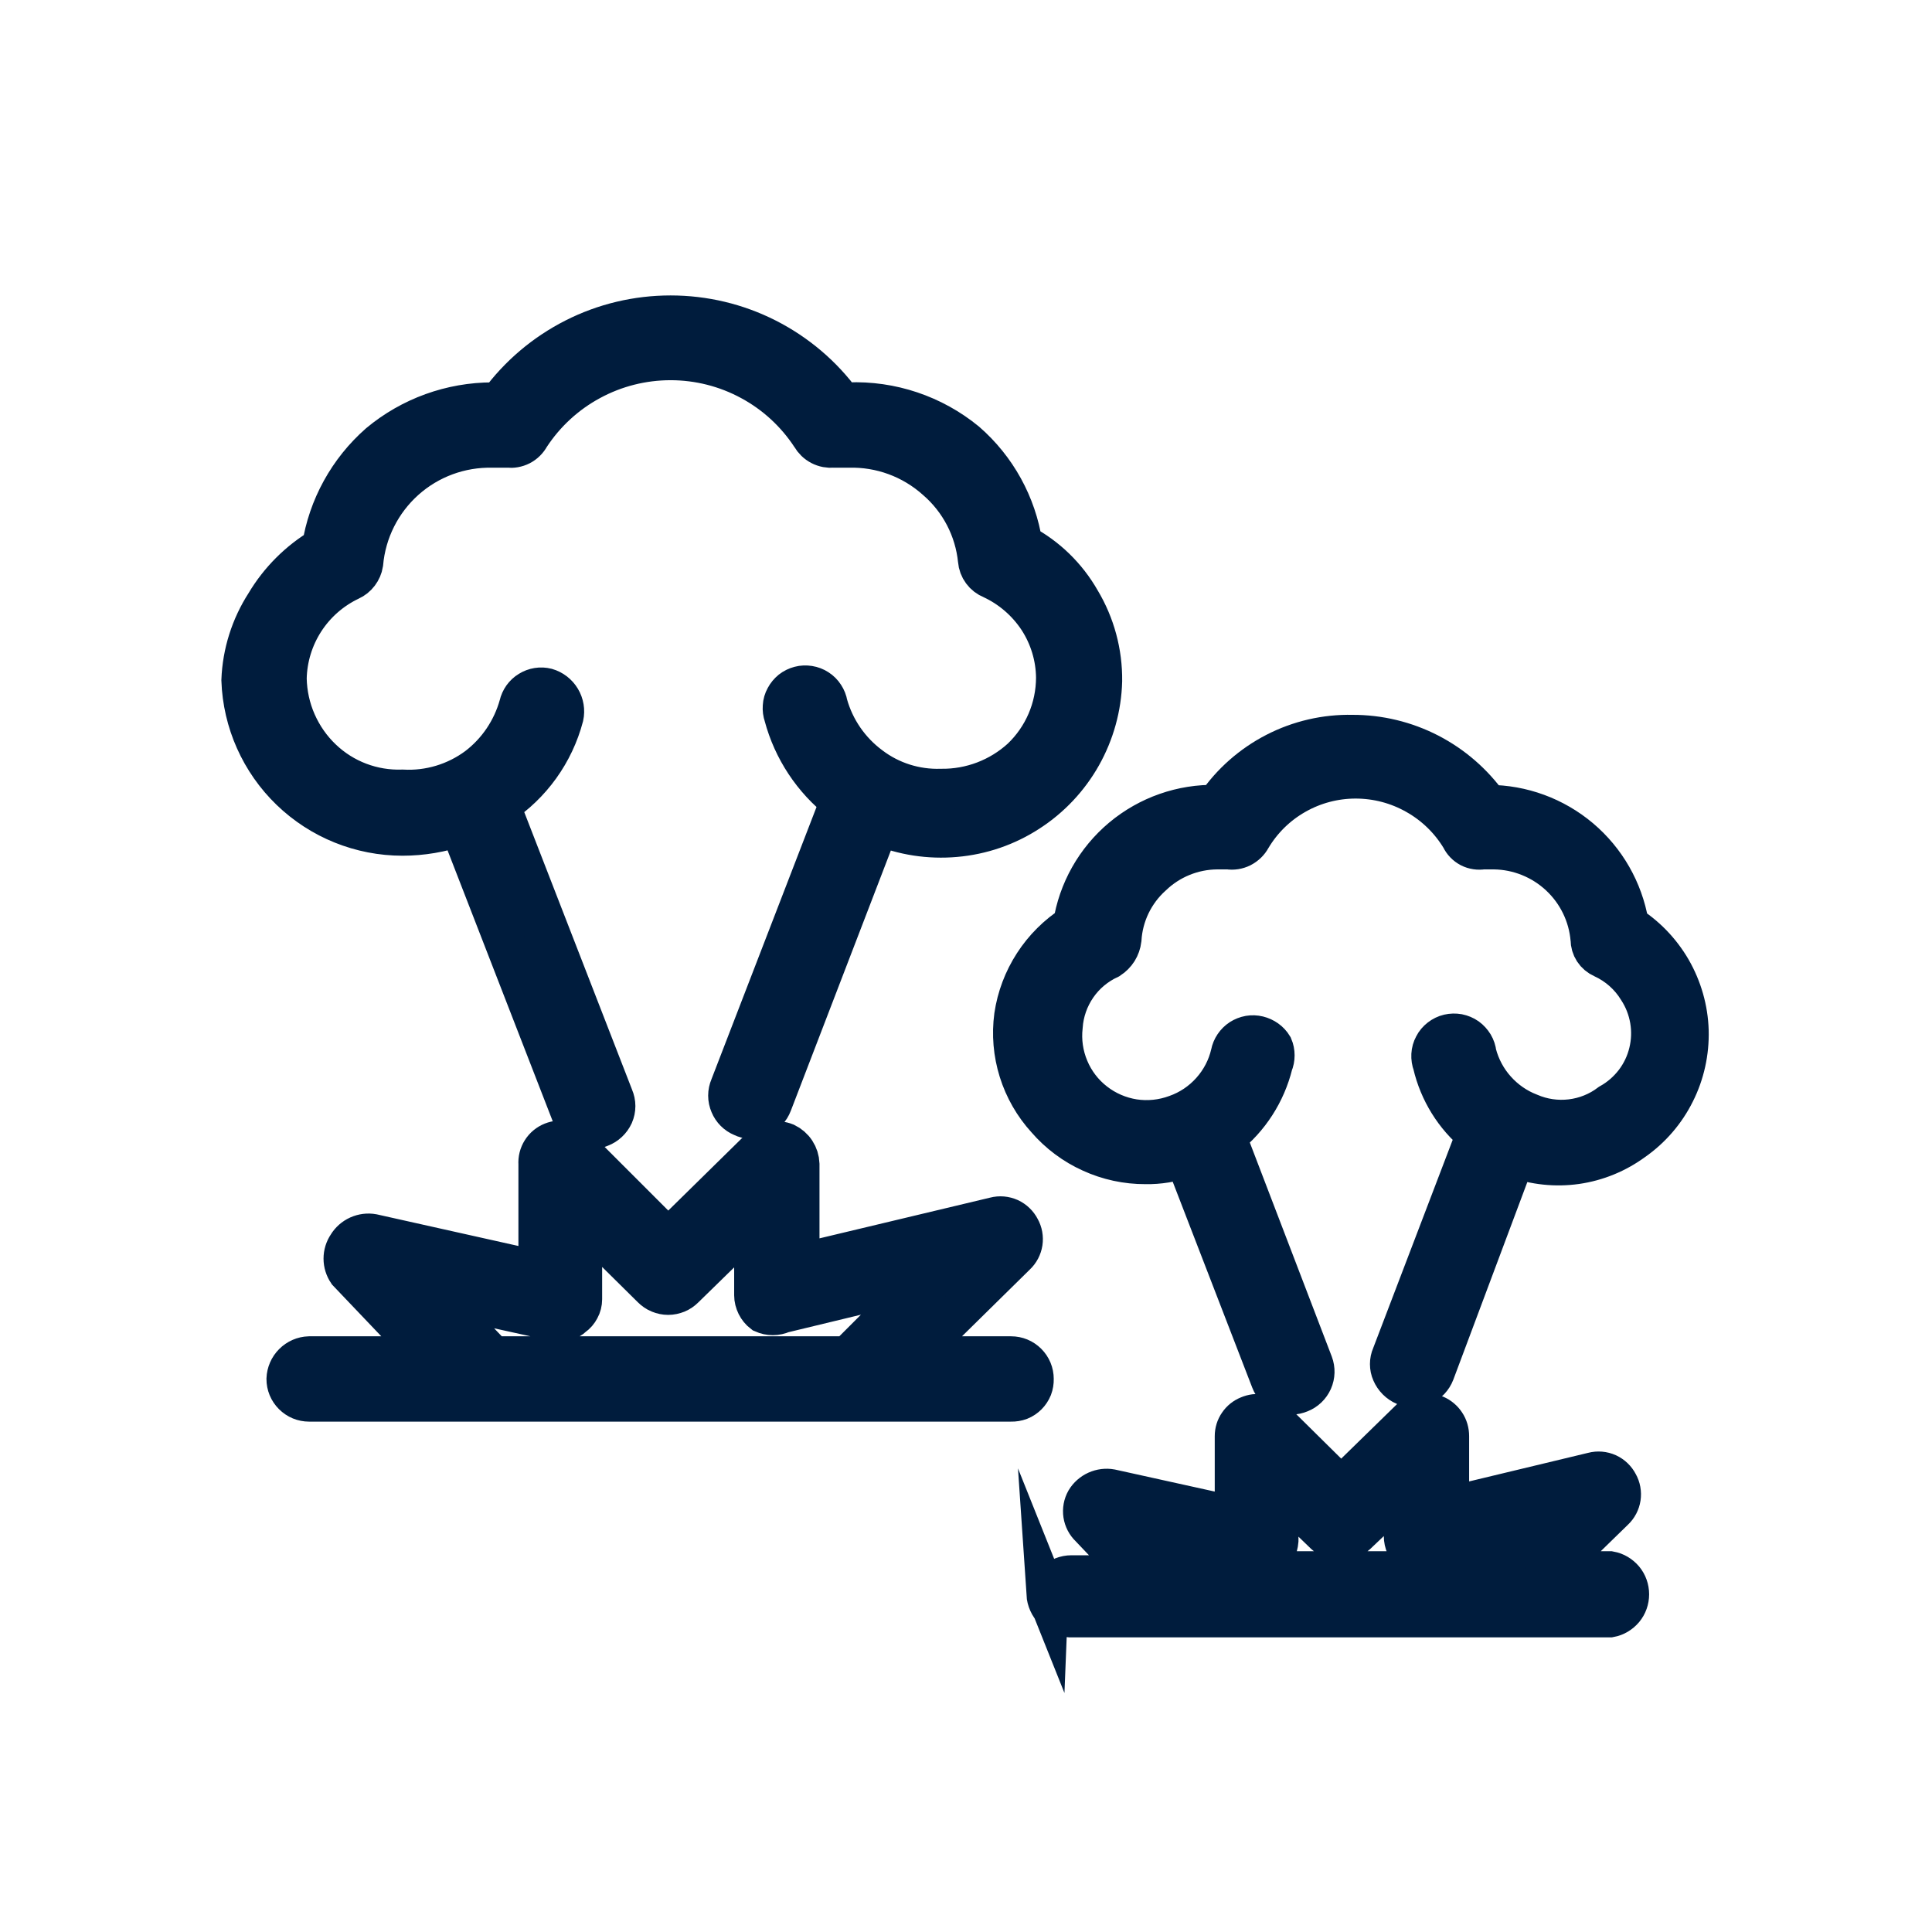
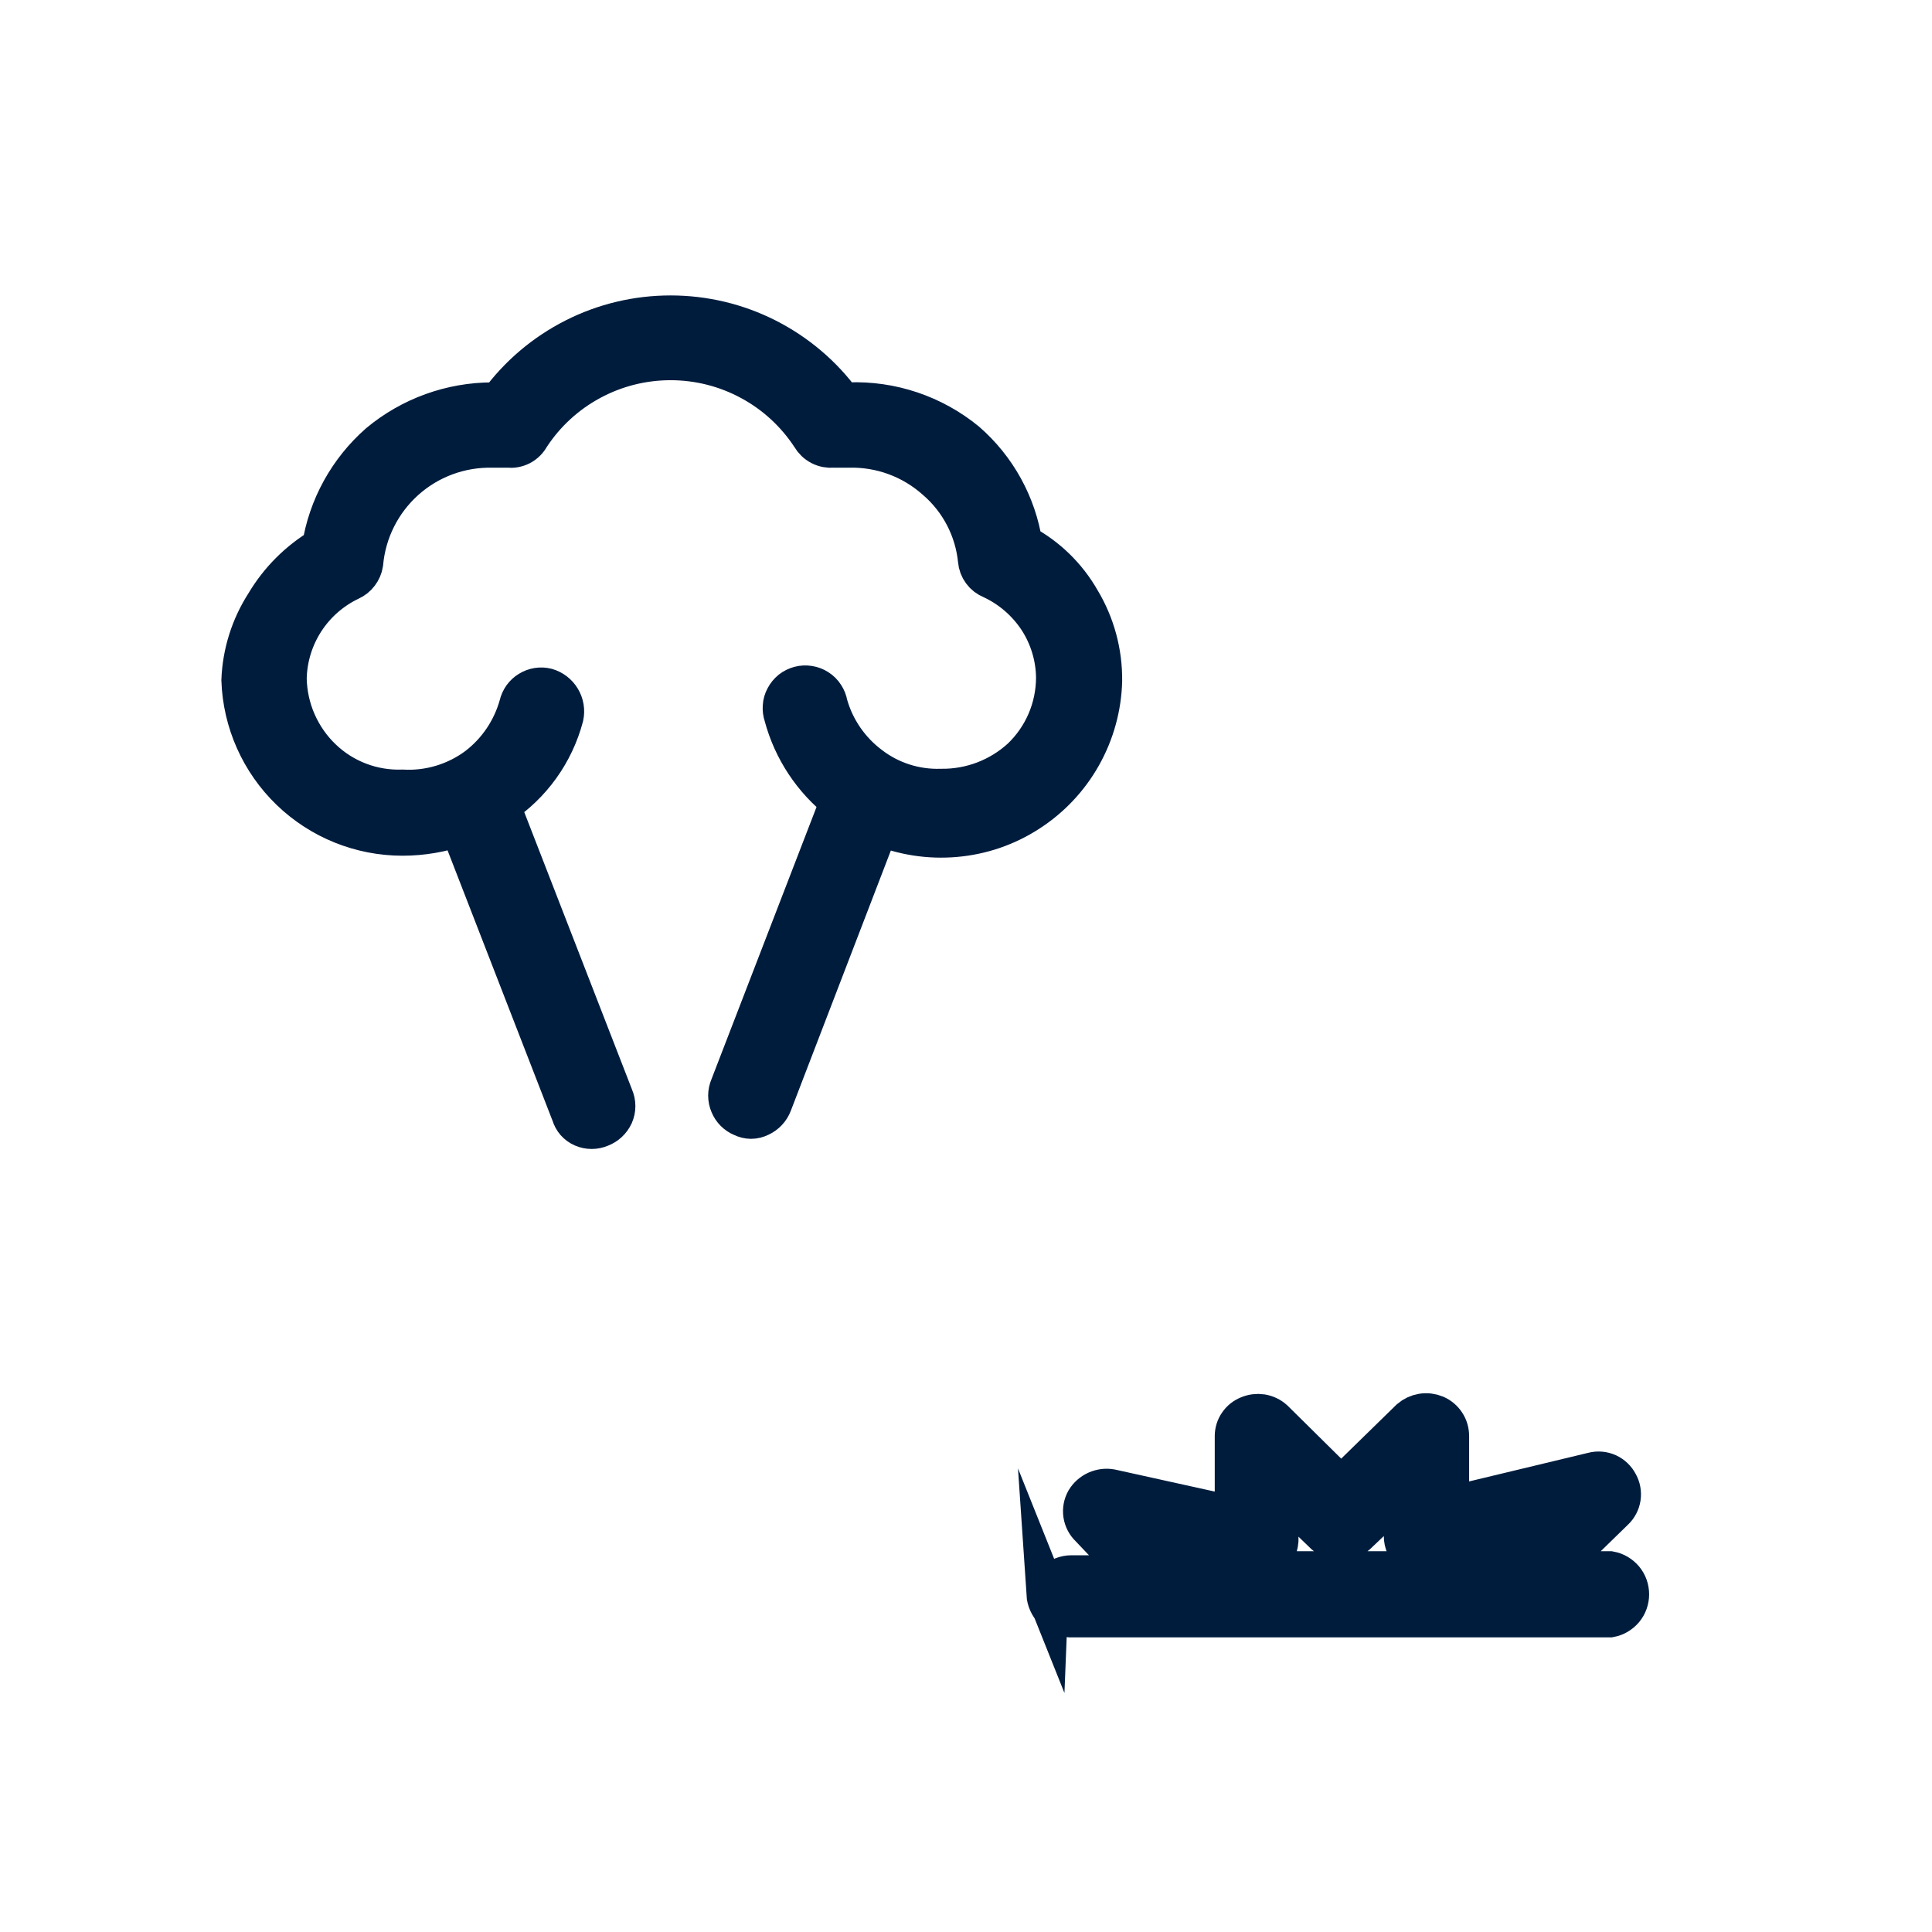
<svg xmlns="http://www.w3.org/2000/svg" width="24" height="24" viewBox="0 0 24 24" fill="none">
  <path d="M5 10.38C5.242 10.38 5.482 10.339 5.71 10.26L7.1 13.84C7.11 13.875 7.128 13.908 7.152 13.936C7.176 13.963 7.206 13.985 7.24 14C7.275 14.015 7.312 14.023 7.35 14.023C7.388 14.023 7.425 14.015 7.46 14C7.531 13.973 7.588 13.919 7.62 13.85C7.635 13.815 7.643 13.778 7.643 13.74C7.643 13.702 7.635 13.665 7.62 13.63L6.21 10C6.6 9.743 6.881 9.351 7 8.9C7.016 8.826 7.003 8.749 6.964 8.684C6.925 8.619 6.863 8.571 6.79 8.55C6.754 8.541 6.716 8.539 6.68 8.545C6.643 8.551 6.608 8.564 6.576 8.584C6.544 8.603 6.517 8.629 6.495 8.659C6.474 8.689 6.458 8.724 6.45 8.76C6.365 9.066 6.183 9.337 5.93 9.53C5.662 9.729 5.333 9.828 5 9.81C4.816 9.816 4.633 9.786 4.462 9.721C4.29 9.656 4.133 9.557 4 9.43C3.864 9.301 3.756 9.146 3.68 8.974C3.604 8.802 3.564 8.617 3.56 8.43C3.565 8.173 3.642 7.923 3.781 7.708C3.921 7.492 4.118 7.32 4.35 7.21C4.392 7.191 4.428 7.162 4.456 7.125C4.484 7.088 4.503 7.045 4.51 7C4.545 6.6 4.732 6.229 5.03 5.962C5.329 5.694 5.719 5.551 6.12 5.56H6.31C6.364 5.566 6.418 5.557 6.467 5.532C6.515 5.507 6.554 5.468 6.58 5.42C6.77 5.129 7.029 4.89 7.335 4.725C7.641 4.559 7.983 4.473 8.33 4.473C8.677 4.473 9.019 4.559 9.325 4.725C9.631 4.89 9.89 5.129 10.08 5.42C10.107 5.467 10.146 5.505 10.194 5.53C10.242 5.555 10.296 5.565 10.35 5.56H10.54C10.941 5.549 11.331 5.692 11.63 5.96C11.925 6.214 12.111 6.572 12.15 6.96C12.154 7.01 12.172 7.059 12.202 7.099C12.232 7.14 12.273 7.171 12.32 7.19C12.556 7.299 12.757 7.473 12.9 7.69C13.041 7.907 13.118 8.161 13.12 8.42C13.119 8.607 13.081 8.792 13.007 8.964C12.933 9.136 12.825 9.291 12.69 9.42C12.417 9.669 12.06 9.805 11.69 9.8C11.373 9.81 11.062 9.712 10.81 9.52C10.553 9.329 10.366 9.058 10.28 8.75C10.274 8.712 10.259 8.675 10.238 8.643C10.217 8.61 10.189 8.582 10.156 8.561C10.124 8.54 10.087 8.526 10.049 8.52C10.01 8.514 9.971 8.515 9.934 8.525C9.896 8.535 9.861 8.552 9.83 8.576C9.8 8.601 9.775 8.631 9.757 8.665C9.738 8.699 9.727 8.737 9.725 8.776C9.722 8.814 9.727 8.853 9.74 8.89C9.852 9.31 10.098 9.682 10.44 9.95L9.07 13.5C9.055 13.535 9.047 13.572 9.047 13.61C9.047 13.648 9.055 13.685 9.07 13.72C9.098 13.788 9.152 13.842 9.22 13.87C9.254 13.887 9.292 13.897 9.33 13.897C9.368 13.897 9.406 13.887 9.44 13.87C9.509 13.838 9.563 13.781 9.59 13.71L10.92 10.25C11.22 10.375 11.545 10.425 11.869 10.396C12.192 10.368 12.504 10.261 12.776 10.084C13.049 9.908 13.275 9.668 13.434 9.385C13.593 9.102 13.681 8.785 13.69 8.46C13.694 8.108 13.601 7.762 13.42 7.46C13.251 7.163 13.002 6.92 12.7 6.76C12.624 6.267 12.376 5.817 12 5.49C11.59 5.154 11.07 4.979 10.54 5H10.46C10.215 4.665 9.894 4.393 9.524 4.205C9.154 4.017 8.745 3.92 8.33 3.92C7.915 3.92 7.506 4.017 7.136 4.205C6.766 4.393 6.445 4.665 6.2 5H6.12C5.605 5 5.106 5.18 4.71 5.51C4.33 5.844 4.078 6.3 4 6.8C3.712 6.971 3.471 7.212 3.3 7.5C3.117 7.784 3.013 8.112 3 8.45C3.018 8.968 3.237 9.459 3.61 9.819C3.983 10.179 4.481 10.38 5 10.38Z" fill="#001C3D" stroke="#001C3D" stroke-width="0.5" stroke-miterlimit="10" />
-   <path d="M12.67 15.26C12.642 15.205 12.596 15.161 12.54 15.135C12.483 15.11 12.42 15.104 12.36 15.12L9.93 15.7V14.46C9.928 14.405 9.911 14.352 9.881 14.306C9.851 14.26 9.809 14.224 9.76 14.2C9.708 14.179 9.651 14.173 9.596 14.184C9.541 14.195 9.49 14.221 9.45 14.26L8.3 15.39L7.17 14.26C7.132 14.218 7.081 14.189 7.026 14.177C6.971 14.164 6.913 14.169 6.86 14.19C6.807 14.211 6.761 14.249 6.731 14.297C6.7 14.346 6.686 14.403 6.69 14.46V15.79L4.63 15.33C4.57 15.319 4.509 15.327 4.453 15.352C4.398 15.377 4.351 15.418 4.32 15.47C4.287 15.518 4.269 15.576 4.269 15.635C4.269 15.694 4.287 15.751 4.32 15.8L5.32 16.85H3.84C3.767 16.852 3.697 16.883 3.645 16.935C3.593 16.987 3.563 17.056 3.56 17.13C3.56 17.167 3.567 17.203 3.581 17.237C3.595 17.271 3.616 17.302 3.642 17.328C3.668 17.354 3.699 17.375 3.733 17.389C3.767 17.403 3.803 17.41 3.84 17.41H12.56C12.597 17.411 12.634 17.405 12.669 17.392C12.704 17.378 12.735 17.357 12.761 17.331C12.787 17.305 12.808 17.273 12.822 17.239C12.835 17.204 12.841 17.167 12.84 17.13C12.84 17.093 12.833 17.057 12.819 17.023C12.805 16.989 12.784 16.958 12.758 16.932C12.732 16.906 12.701 16.885 12.667 16.871C12.633 16.857 12.597 16.85 12.56 16.85H11.34L12.62 15.59C12.664 15.549 12.693 15.493 12.702 15.434C12.711 15.374 12.7 15.313 12.67 15.26ZM10.59 16.79V16.85H6.11C6.093 16.821 6.073 16.794 6.05 16.77L5.39 16.08L6.89 16.41C6.93 16.421 6.973 16.421 7.013 16.41C7.053 16.4 7.09 16.379 7.12 16.35C7.154 16.326 7.181 16.295 7.2 16.258C7.22 16.222 7.23 16.181 7.23 16.14V15.14L8.1 16C8.126 16.026 8.157 16.048 8.192 16.062C8.226 16.076 8.263 16.084 8.3 16.084C8.337 16.084 8.374 16.076 8.409 16.062C8.443 16.048 8.474 16.026 8.5 16L9.37 15.15V16.09C9.37 16.133 9.381 16.174 9.4 16.213C9.419 16.251 9.446 16.284 9.48 16.31C9.518 16.327 9.559 16.336 9.6 16.336C9.641 16.336 9.682 16.327 9.72 16.31L11.5 15.88L10.59 16.79Z" fill="#001C3D" stroke="#001C3D" stroke-width="0.5" stroke-miterlimit="10" />
-   <path d="M20.23 11.47C20.159 11.059 19.946 10.687 19.628 10.418C19.309 10.149 18.907 10.001 18.49 10C18.298 9.73 18.045 9.511 17.751 9.359C17.457 9.208 17.131 9.129 16.8 9.13C16.468 9.123 16.14 9.199 15.845 9.351C15.55 9.503 15.297 9.726 15.11 10C14.683 9.99 14.267 10.136 13.939 10.41C13.612 10.684 13.395 11.068 13.33 11.49C13.135 11.616 12.969 11.781 12.843 11.976C12.717 12.171 12.634 12.39 12.6 12.62C12.569 12.85 12.589 13.083 12.658 13.304C12.727 13.525 12.844 13.729 13 13.9C13.152 14.076 13.341 14.218 13.554 14.314C13.766 14.411 13.997 14.461 14.23 14.46C14.397 14.463 14.563 14.436 14.72 14.38L15.79 17.15C15.803 17.184 15.823 17.215 15.848 17.241C15.874 17.267 15.904 17.288 15.938 17.302C15.972 17.316 16.008 17.323 16.044 17.323C16.081 17.322 16.116 17.314 16.15 17.3C16.219 17.273 16.274 17.22 16.304 17.153C16.334 17.085 16.336 17.009 16.31 16.94L15.23 14.12C15.518 13.893 15.722 13.576 15.81 13.22C15.825 13.185 15.832 13.148 15.832 13.11C15.832 13.072 15.825 13.035 15.81 13C15.79 12.967 15.764 12.939 15.733 12.917C15.702 12.895 15.667 12.879 15.63 12.87C15.593 12.861 15.555 12.86 15.518 12.866C15.48 12.873 15.445 12.887 15.413 12.907C15.381 12.928 15.354 12.955 15.333 12.986C15.312 13.017 15.297 13.053 15.29 13.09C15.25 13.264 15.166 13.424 15.047 13.557C14.928 13.69 14.778 13.791 14.61 13.85C14.442 13.912 14.261 13.931 14.083 13.904C13.906 13.876 13.739 13.804 13.598 13.694C13.456 13.584 13.345 13.439 13.276 13.274C13.206 13.108 13.18 12.928 13.2 12.75C13.212 12.571 13.273 12.398 13.375 12.25C13.477 12.102 13.617 11.985 13.78 11.91C13.821 11.883 13.856 11.848 13.882 11.807C13.908 11.765 13.924 11.719 13.93 11.67C13.948 11.367 14.085 11.083 14.31 10.88C14.528 10.67 14.818 10.552 15.12 10.55H15.26C15.315 10.559 15.372 10.55 15.422 10.525C15.472 10.499 15.514 10.459 15.54 10.41C15.674 10.184 15.864 9.997 16.092 9.868C16.32 9.738 16.578 9.67 16.84 9.67C17.104 9.67 17.363 9.738 17.592 9.868C17.822 9.997 18.014 10.184 18.15 10.41C18.173 10.46 18.212 10.5 18.261 10.526C18.31 10.551 18.366 10.559 18.42 10.55H18.56C18.863 10.554 19.154 10.671 19.376 10.878C19.598 11.085 19.735 11.367 19.76 11.67C19.76 11.719 19.774 11.767 19.8 11.807C19.827 11.848 19.865 11.88 19.91 11.9C20.092 11.983 20.246 12.119 20.35 12.29C20.425 12.405 20.475 12.534 20.498 12.669C20.521 12.804 20.516 12.943 20.483 13.076C20.451 13.209 20.391 13.334 20.308 13.443C20.224 13.552 20.12 13.643 20 13.71C19.859 13.817 19.692 13.884 19.516 13.905C19.34 13.926 19.162 13.9 19 13.83C18.839 13.768 18.696 13.668 18.581 13.539C18.466 13.411 18.384 13.257 18.34 13.09C18.336 13.05 18.323 13.012 18.303 12.978C18.282 12.944 18.255 12.914 18.223 12.891C18.19 12.868 18.153 12.853 18.114 12.845C18.075 12.838 18.035 12.839 17.996 12.848C17.957 12.857 17.921 12.875 17.89 12.899C17.858 12.924 17.832 12.954 17.814 12.99C17.795 13.025 17.784 13.063 17.782 13.103C17.78 13.143 17.786 13.183 17.8 13.22C17.88 13.561 18.069 13.867 18.34 14.09L17.29 16.84C17.275 16.873 17.268 16.909 17.268 16.945C17.268 16.981 17.275 17.017 17.29 17.05C17.321 17.122 17.378 17.179 17.45 17.21C17.521 17.235 17.599 17.235 17.67 17.21C17.739 17.178 17.793 17.121 17.82 17.05L18.82 14.38C19.063 14.469 19.325 14.496 19.581 14.46C19.838 14.423 20.081 14.323 20.29 14.17C20.509 14.017 20.686 13.812 20.805 13.573C20.925 13.335 20.983 13.07 20.976 12.803C20.968 12.537 20.893 12.276 20.76 12.045C20.626 11.814 20.437 11.62 20.21 11.48L20.23 11.47Z" fill="#001C3D" stroke="#001C3D" stroke-width="0.5" stroke-miterlimit="10" />
  <path d="M13 19.8C13.005 19.875 13.037 19.946 13.09 20C13.144 20.053 13.215 20.085 13.29 20.09H20C20.066 20.078 20.126 20.042 20.17 19.99C20.213 19.938 20.236 19.873 20.236 19.805C20.236 19.737 20.213 19.672 20.17 19.62C20.126 19.568 20.066 19.532 20 19.52H19.27L20.05 18.76C20.094 18.719 20.123 18.663 20.132 18.604C20.141 18.544 20.13 18.483 20.1 18.43C20.072 18.375 20.026 18.331 19.97 18.305C19.913 18.28 19.85 18.274 19.79 18.29L18 18.72V17.84C18 17.785 17.985 17.73 17.954 17.684C17.924 17.638 17.881 17.602 17.83 17.58C17.779 17.559 17.723 17.552 17.668 17.561C17.613 17.57 17.562 17.594 17.52 17.63L16.66 18.47L15.82 17.64C15.779 17.603 15.727 17.578 15.672 17.569C15.617 17.561 15.561 17.568 15.51 17.59C15.46 17.61 15.417 17.644 15.387 17.689C15.356 17.733 15.34 17.786 15.34 17.84V18.84L13.8 18.5C13.74 18.489 13.679 18.497 13.623 18.522C13.568 18.547 13.521 18.588 13.49 18.64C13.46 18.693 13.449 18.754 13.458 18.814C13.467 18.873 13.496 18.929 13.54 18.97L14.11 19.57H13.31C13.235 19.57 13.162 19.599 13.108 19.651C13.054 19.704 13.023 19.775 13.02 19.85L13 19.8ZM15.54 19.41C15.58 19.419 15.621 19.419 15.661 19.41C15.7 19.402 15.738 19.384 15.77 19.36C15.834 19.304 15.873 19.225 15.88 19.14V18.5L16.46 19.06C16.513 19.108 16.583 19.135 16.655 19.135C16.727 19.135 16.797 19.108 16.85 19.06L17.44 18.5V19.08C17.44 19.122 17.449 19.163 17.466 19.201C17.483 19.239 17.509 19.273 17.54 19.3C17.574 19.325 17.613 19.342 17.655 19.351C17.696 19.359 17.739 19.359 17.78 19.35L19 19.07L18.53 19.52H14.85L14.53 19.2L15.54 19.41Z" fill="#001C3D" stroke="#001C3D" stroke-width="0.5" stroke-miterlimit="10" />
</svg>